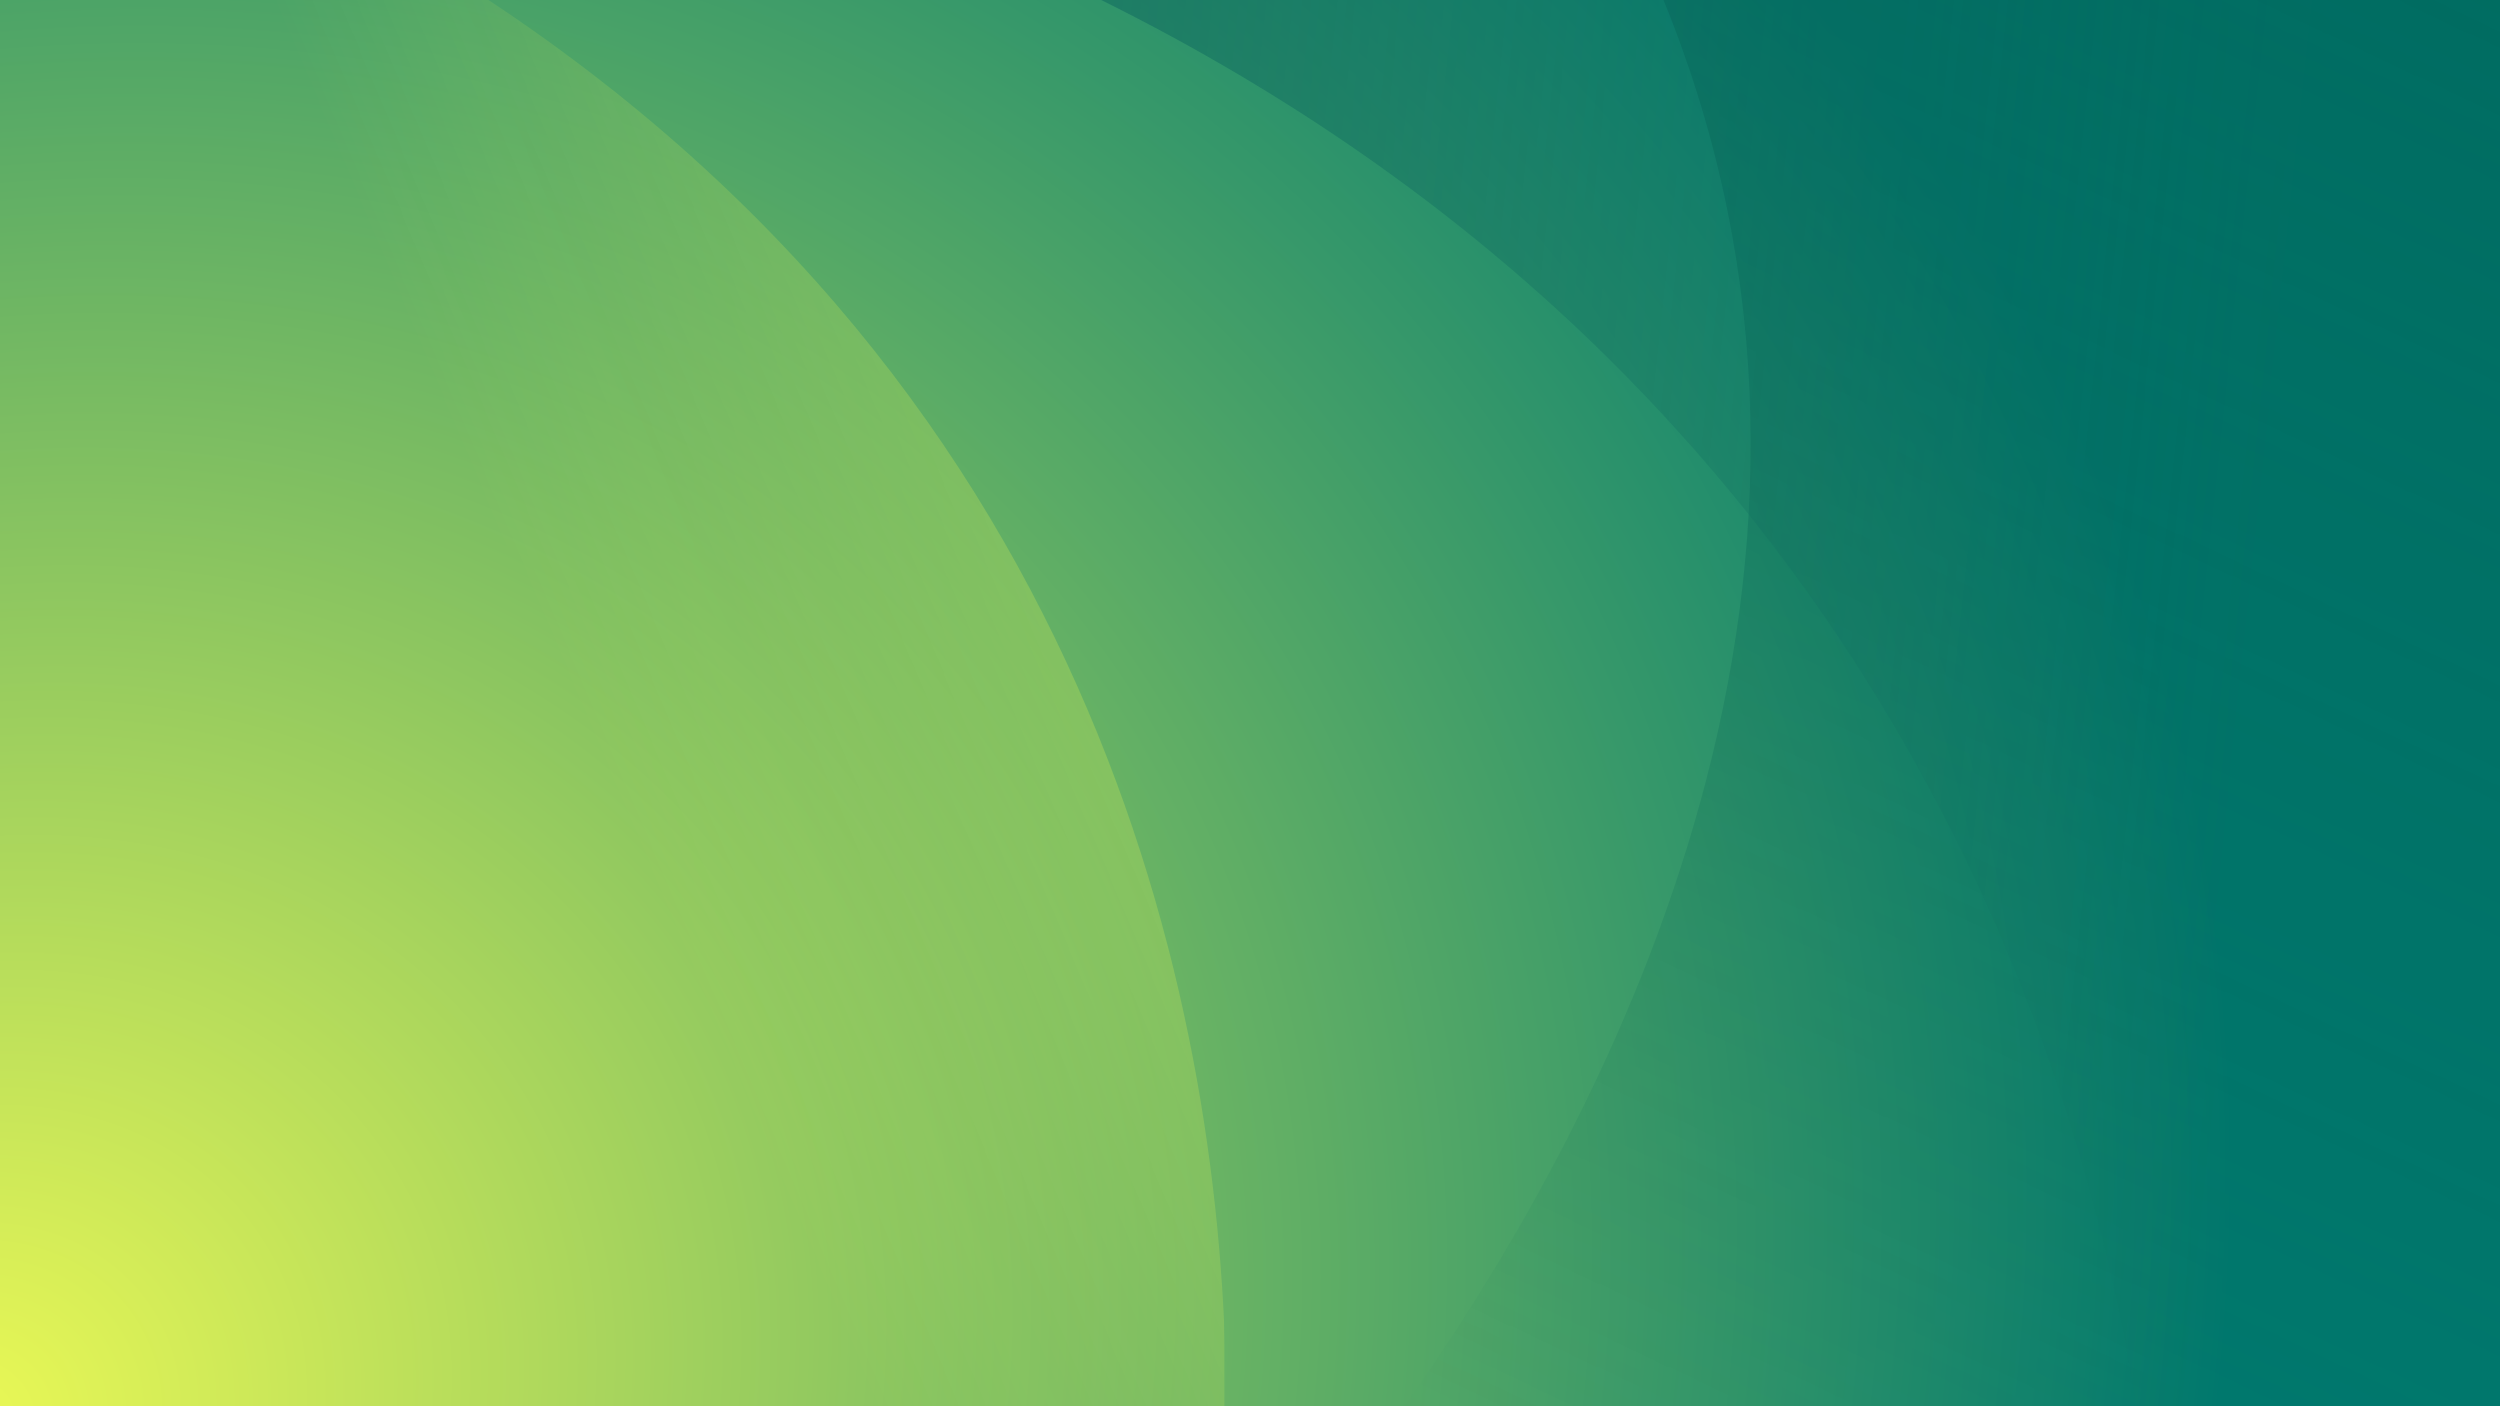
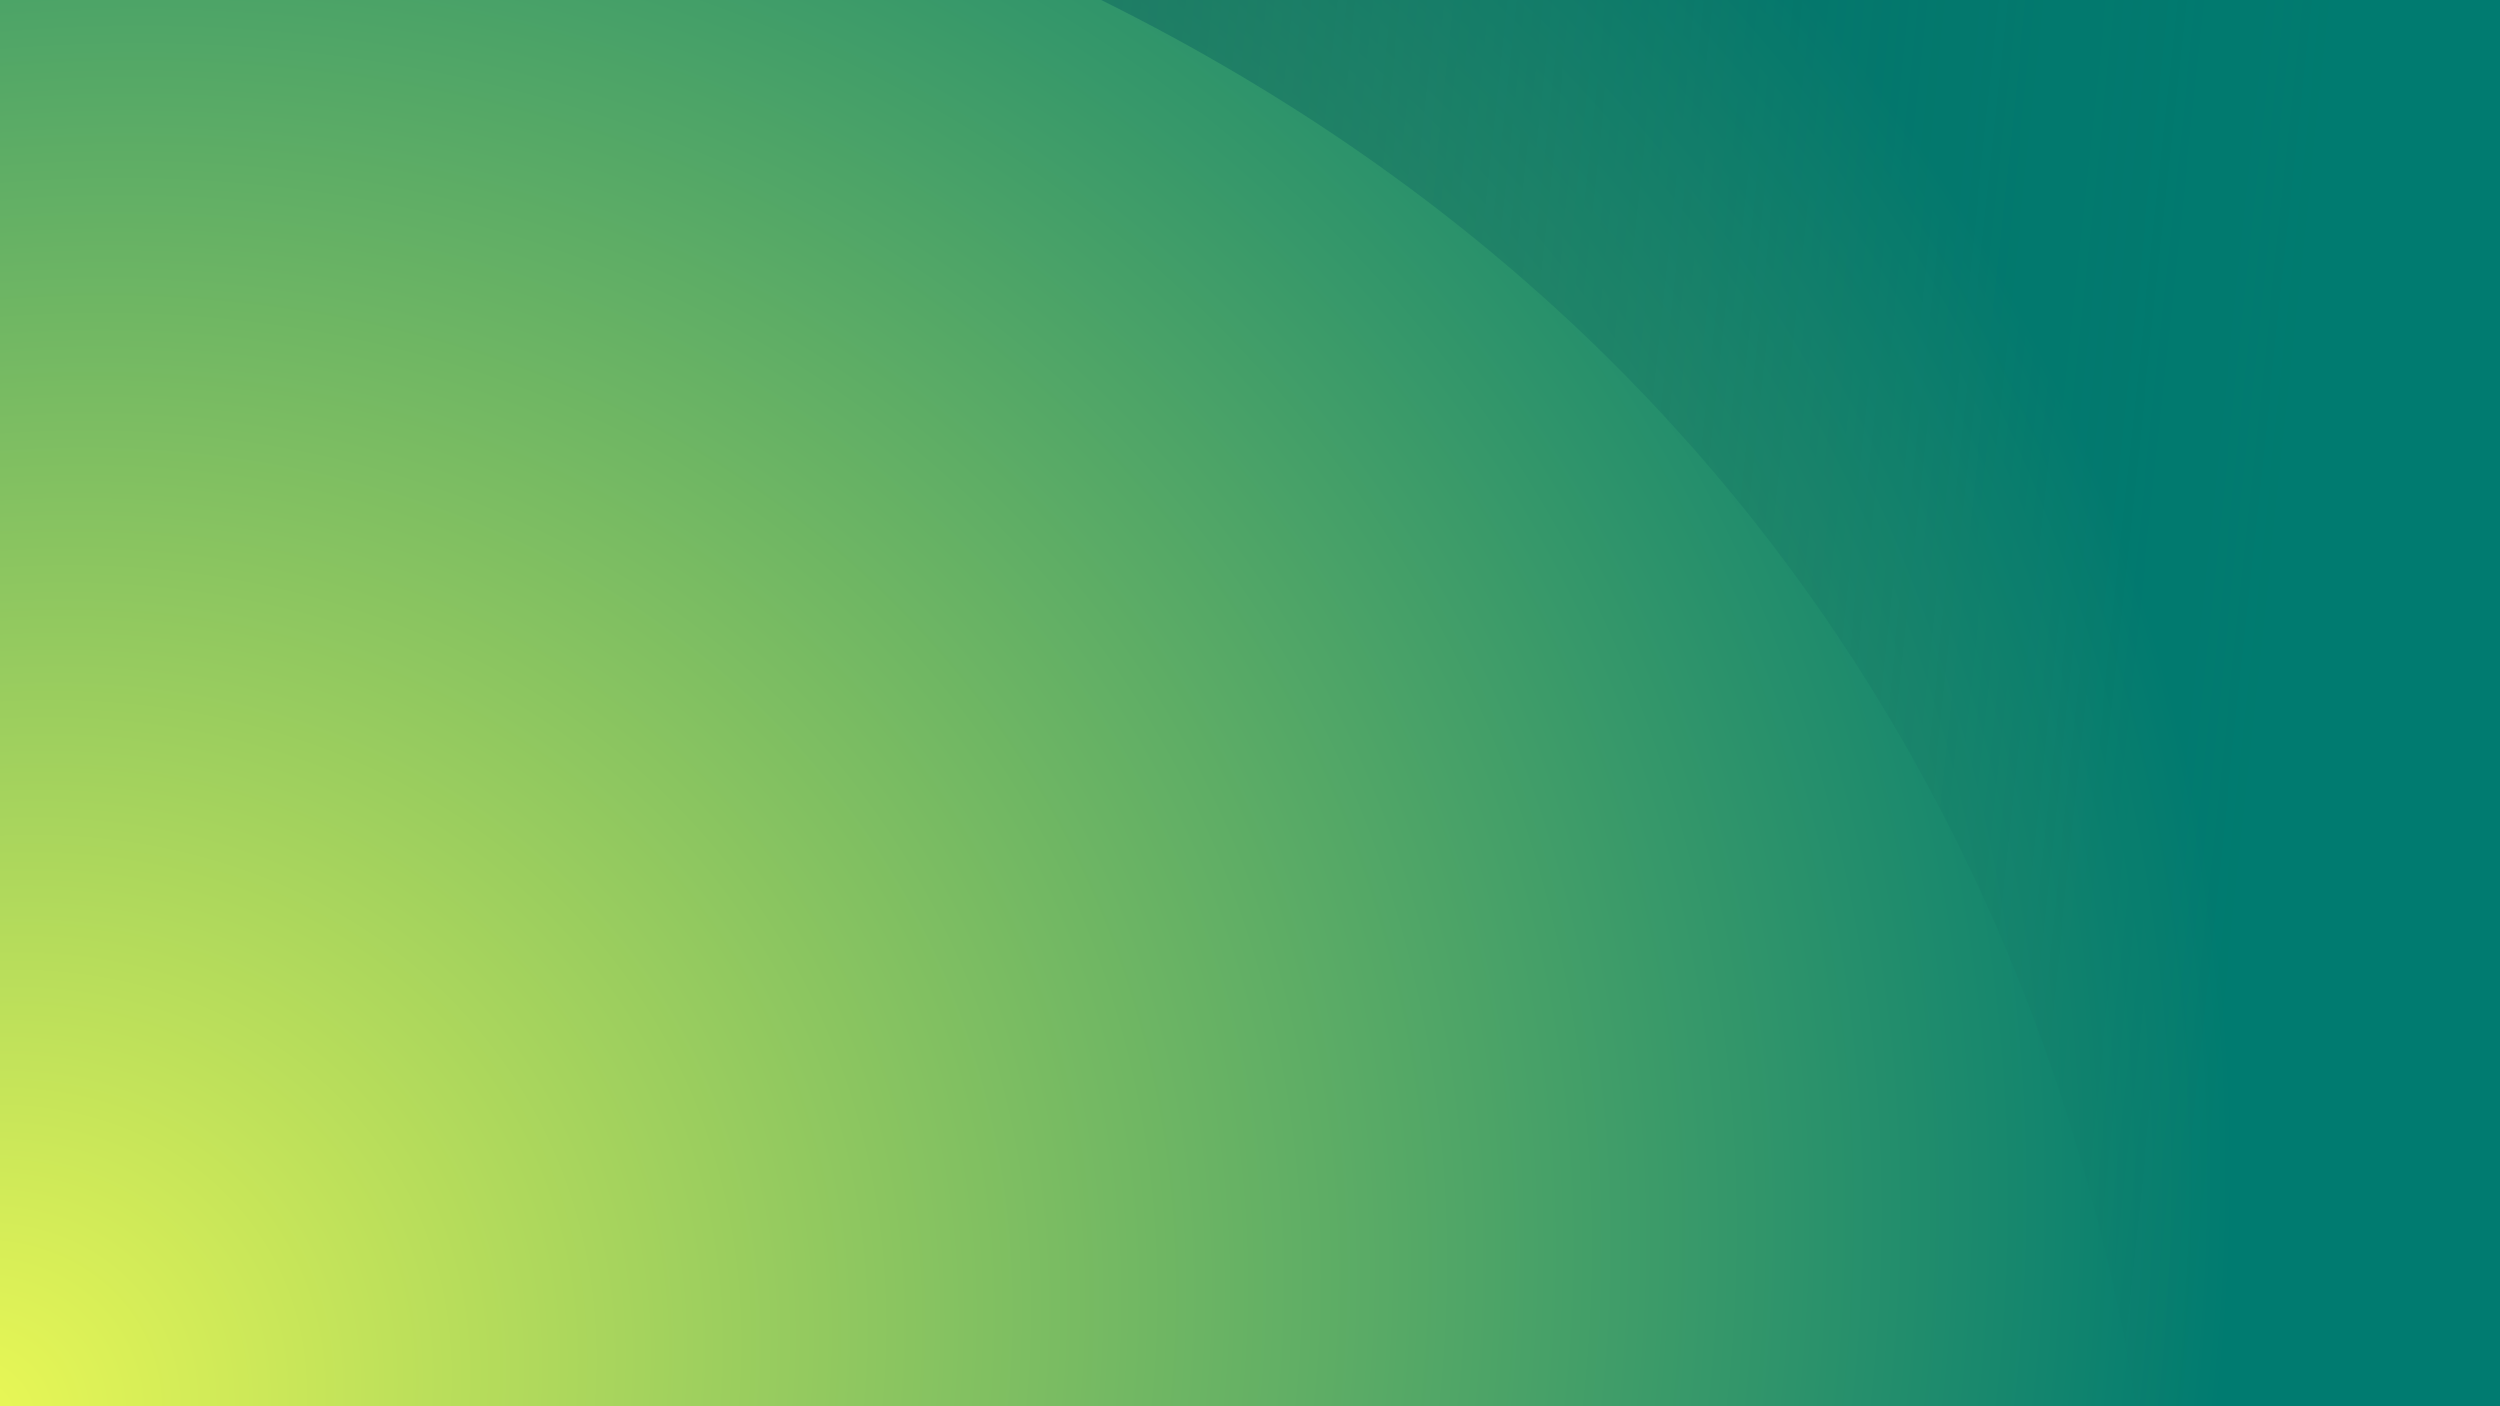
<svg xmlns="http://www.w3.org/2000/svg" xmlns:xlink="http://www.w3.org/1999/xlink" viewBox="0 0 2560 1440">
  <rect x="0" y="0" width="2560" height="1440" fill="#333333" stroke="none" />
  <defs>
    <style>.cls-1{fill:url(#linear-gradient);}.cls-2{fill:url(#linear-gradient-2);}.cls-3{fill:url(#linear-gradient-3);}.cls-4{fill:url(#radial-gradient);}.cls-5{mask:url(#mask);}.cls-6{fill:#005b50;}.cls-10,.cls-6,.cls-8{fill-rule:evenodd;}.cls-7{mask:url(#mask-2);}.cls-8{fill:#ecf955;}.cls-9{mask:url(#mask-3);}.cls-10{fill:#106b60;}</style>
    <linearGradient id="linear-gradient" x1="-7559.22" y1="-35014.13" x2="-2440.93" y2="-24156.41" gradientTransform="matrix(-0.33, 0, 0, 0.33, 722.72, 9467.41)" gradientUnits="userSpaceOnUse">
      <stop offset="0" stop-color="#fff" />
      <stop offset="1" stop-color="#fff" stop-opacity="0" />
    </linearGradient>
    <linearGradient id="linear-gradient-2" x1="-5555.68" y1="-29031.73" x2="425.77" y2="-26504.35" xlink:href="#linear-gradient" />
    <linearGradient id="linear-gradient-3" x1="2050.1" y1="-27052.53" x2="-4941.89" y2="-26315.43" xlink:href="#linear-gradient" />
    <radialGradient id="radial-gradient" cx="21151.83" cy="-6694.5" r="270.83" gradientTransform="matrix(7.71, -4.45, 3.86, 6.68, -137286.07, 140312.36)" gradientUnits="userSpaceOnUse">
      <stop offset="0" stop-color="#ecf955" />
      <stop offset="1" stop-color="#007b70" />
    </radialGradient>
    <mask id="mask" x="1227.73" y="-249.19" width="1342.67" height="1938.39" maskUnits="userSpaceOnUse">
      <g id="id0">
-         <rect class="cls-1" x="1227.73" y="-249.19" width="1342.67" height="1938.39" />
-       </g>
+         </g>
    </mask>
    <mask id="mask-2" x="-12.35" y="-249.19" width="1268.01" height="1938.39" maskUnits="userSpaceOnUse">
      <g id="id2">
-         <rect class="cls-2" x="-12.35" y="-249.19" width="1266.16" height="1938.39" />
-       </g>
+         </g>
    </mask>
    <mask id="mask-3" x="342.47" y="-249.19" width="2529.02" height="1938.39" maskUnits="userSpaceOnUse">
      <g id="id4">
        <rect class="cls-3" x="342.47" y="-249.19" width="2529.02" height="1938.39" />
      </g>
    </mask>
  </defs>
  <g id="Livello_2" data-name="Livello 2">
    <g id="Livello_1-2" data-name="Livello 1">
      <rect class="cls-4" width="2560" height="1440" />
      <g class="cls-5">
-         <path class="cls-6" d="M2560,1440H1438.14c219.45-310.88,501.09-863,265.28-1440H2560Z" />
-       </g>
+         </g>
      <g class="cls-7">
-         <path class="cls-8" d="M1255.66,1440c-1.14-351.9-98.85-1005.75-755.48-1440H0V1440Z" />
-       </g>
+         </g>
      <g class="cls-9">
        <path class="cls-10" d="M1127.59,0c788.54,391.16,1002.12,1074.81,1059.84,1440H2560V0Z" />
      </g>
    </g>
  </g>
</svg>